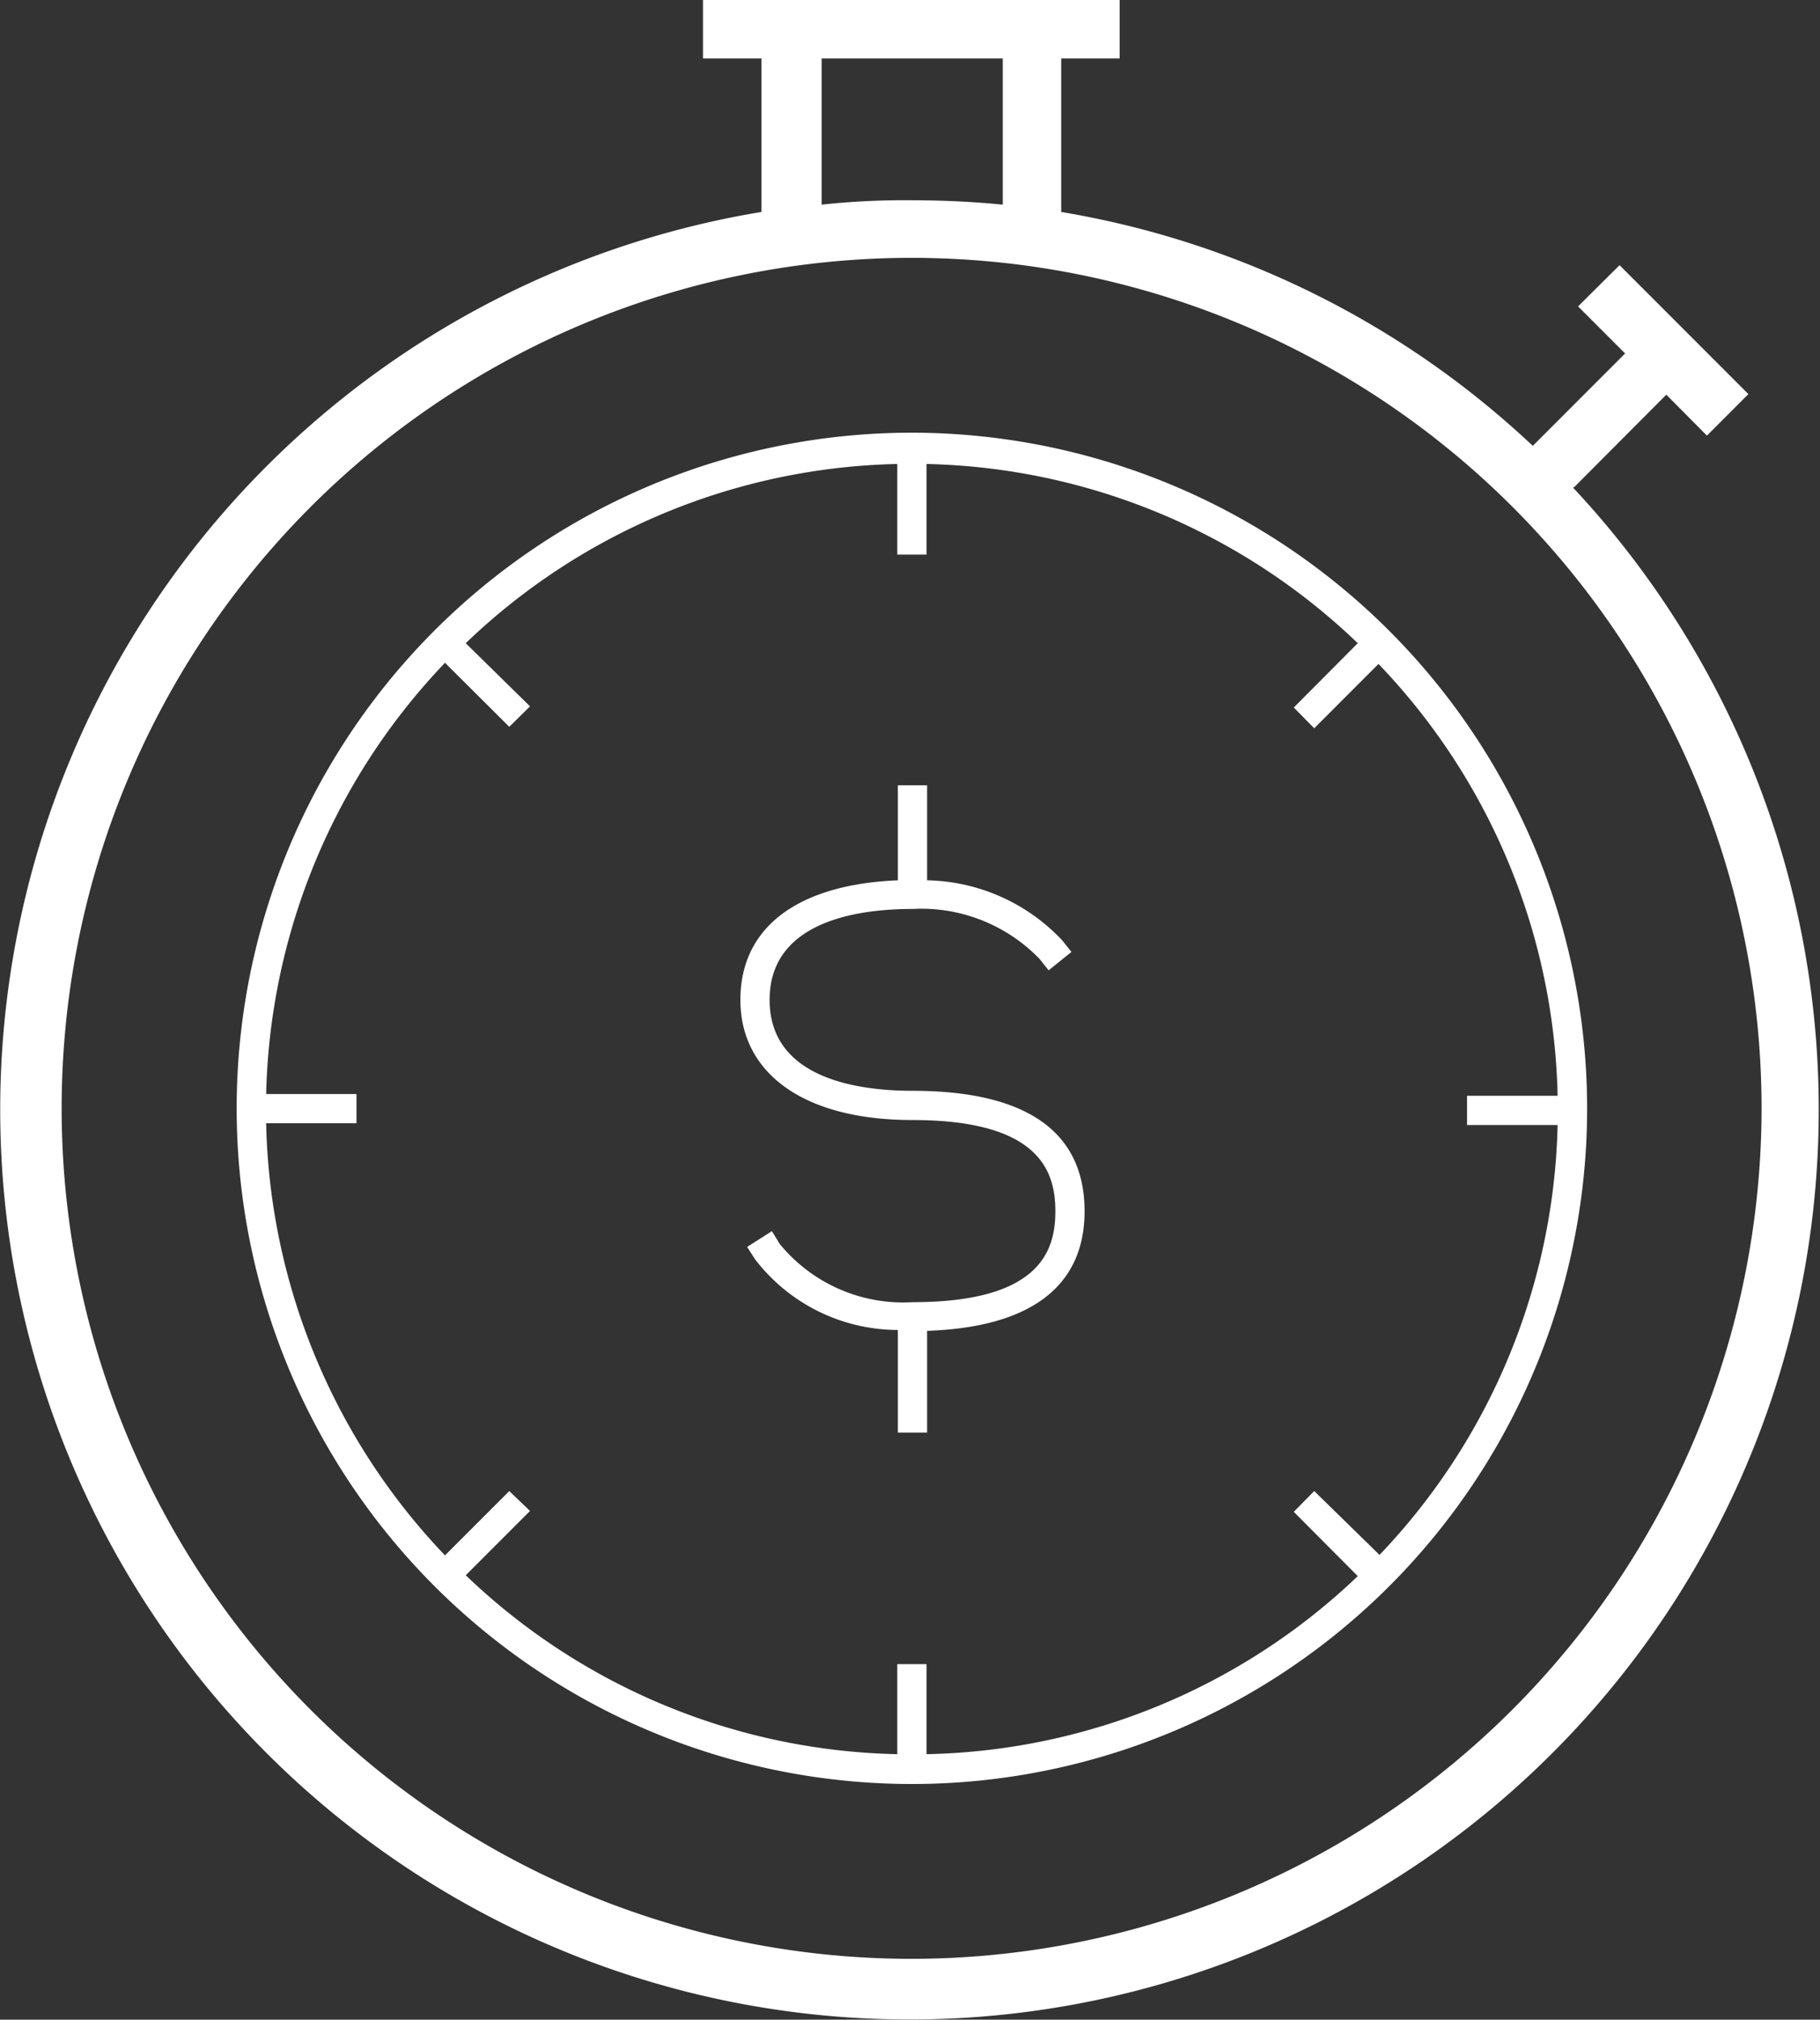
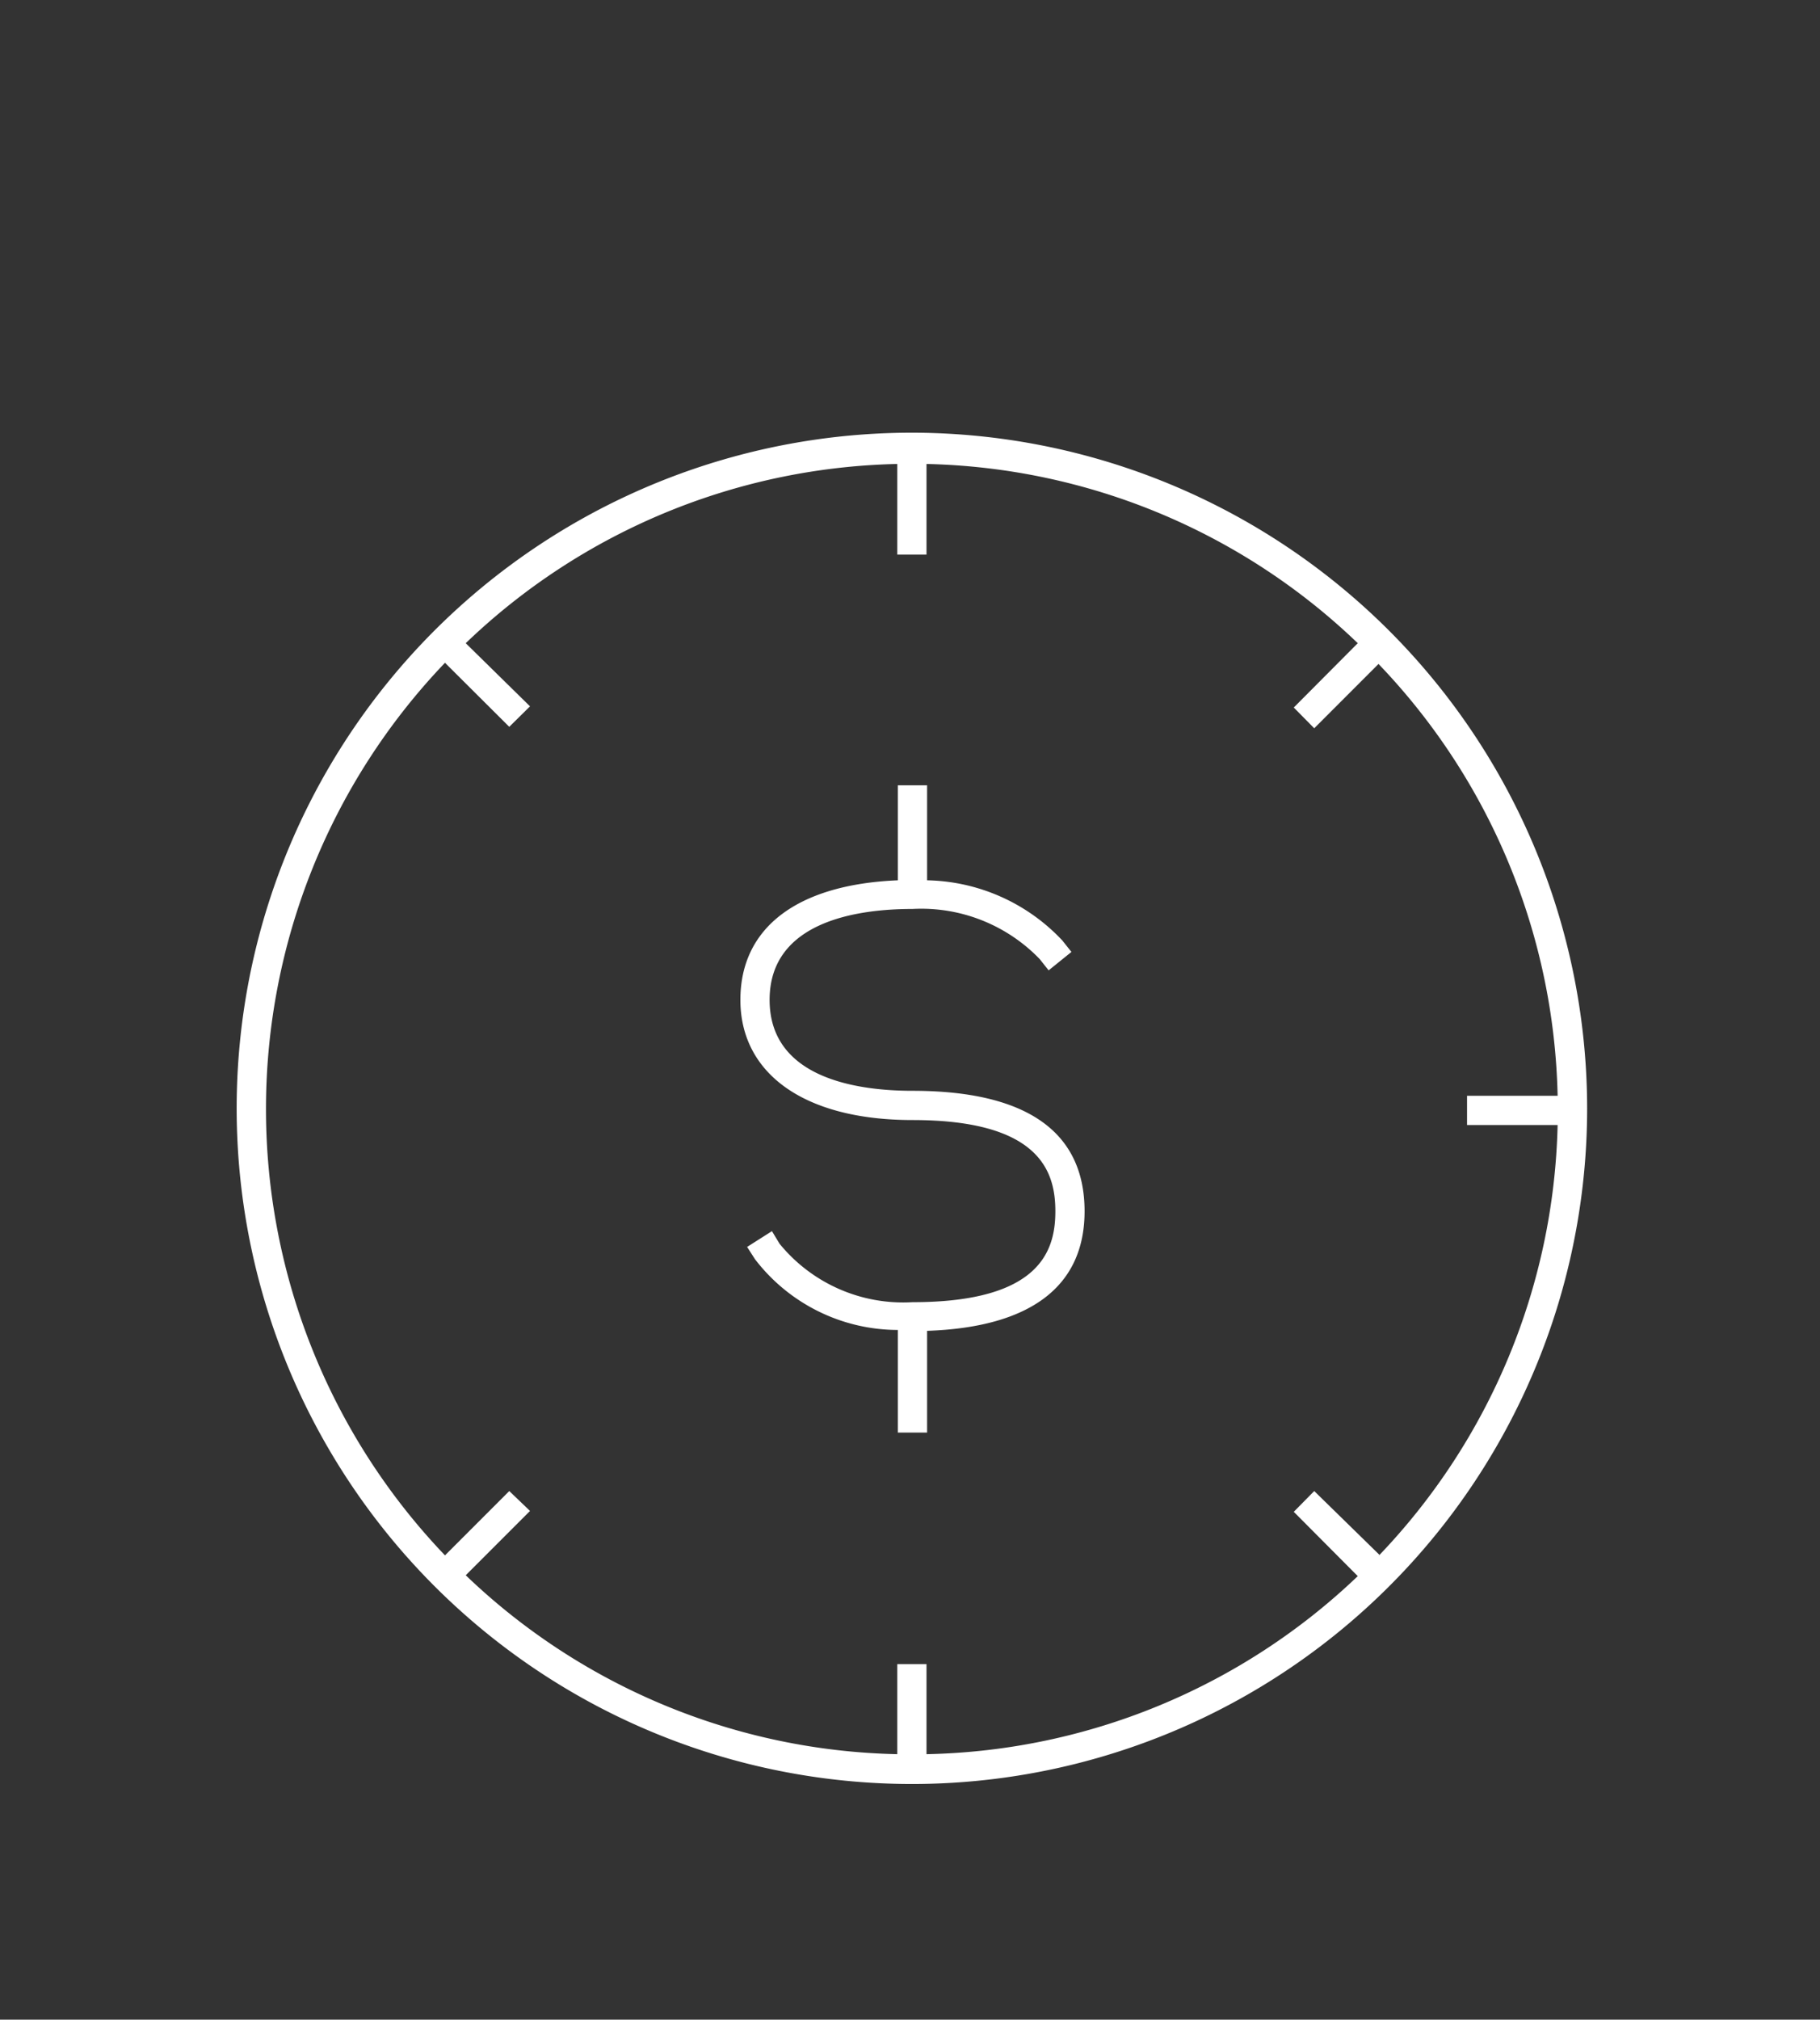
<svg xmlns="http://www.w3.org/2000/svg" id="Ebene_1" data-name="Ebene 1" width="62.29" height="69.08" viewBox="0 0 62.29 69.08">
  <rect x="0" y="0" width="62.29" height="69.08" fill="#333333" stroke="none" />
  <defs>
    <style>
      .cls-1 {
        fill: none;
      }

      .cls-2 {
        fill: #fff;
      }
    </style>
  </defs>
  <title>time-money-white</title>
  <rect class="cls-1" x="0.12" width="62.17" height="69" />
  <path class="cls-2" d="M37,41.43c0-2.73-2-4.12-5.89-4.12-1.83,0-4.89-.4-4.89-3.11s3.06-3.11,4.89-3.11a5.63,5.63,0,0,1,4.35,1.71l.31.39.78-.63-.31-.39a6.51,6.51,0,0,0-4.63-2.06V26.86h-1v3.25c-3.42.14-5.39,1.6-5.39,4.09s2.14,4.11,5.89,4.11c4.38,0,4.89,1.78,4.89,3.12s-.51,3.11-4.89,3.11a5.46,5.46,0,0,1-4.55-2l-.26-.43-.85.54.27.42a6.17,6.17,0,0,0,4.89,2.42V49h1V45.52C35.15,45.4,37,44,37,41.43Z" transform="translate(0.12)" />
  <rect class="cls-1" x="0.12" width="62.17" height="69" />
-   <rect class="cls-2" x="9.08" y="37.42" width="3.12" height="1" />
  <path class="cls-2" d="M31.09,14.8A23.11,23.11,0,1,0,54.2,37.91h0A23.13,23.13,0,0,0,31.09,14.8Zm16,38.38L44.86,51l-.7.71,2.19,2.2A22,22,0,0,1,31.59,60V56.92h-1V60a22,22,0,0,1-14.77-6.12l2.2-2.2L17.31,51l-2.2,2.2a22.08,22.08,0,0,1,0-30.53l2.2,2.19.71-.7L15.82,22a22,22,0,0,1,14.77-6.13v3.1h1v-3.1A22,22,0,0,1,46.35,22l-2.19,2.2.7.71,2.2-2.2a22,22,0,0,1,6.13,14.77h-3.1v1h3.1a22,22,0,0,1-6.13,14.74Z" transform="translate(0.12)" />
-   <rect class="cls-1" x="0.12" width="62.17" height="69" />
-   <path class="cls-2" d="M53.75,16.67l3.16-3.17,1.39,1.4,1.42-1.42L55.31,9.07l-1.42,1.41,1.61,1.61-3.16,3.16a31,31,0,0,0-16.14-8V2h2V0H23.94V2h2V7.25a31.12,31.12,0,1,0,27.77,9.42ZM28,2h6.2V7c-1-.1-2.06-.15-3.11-.15A26.11,26.11,0,0,0,28,7Zm3.11,65A29.09,29.09,0,1,1,60.17,37.88v0A29.11,29.11,0,0,1,31.09,67Z" transform="translate(0.12)" />
</svg>